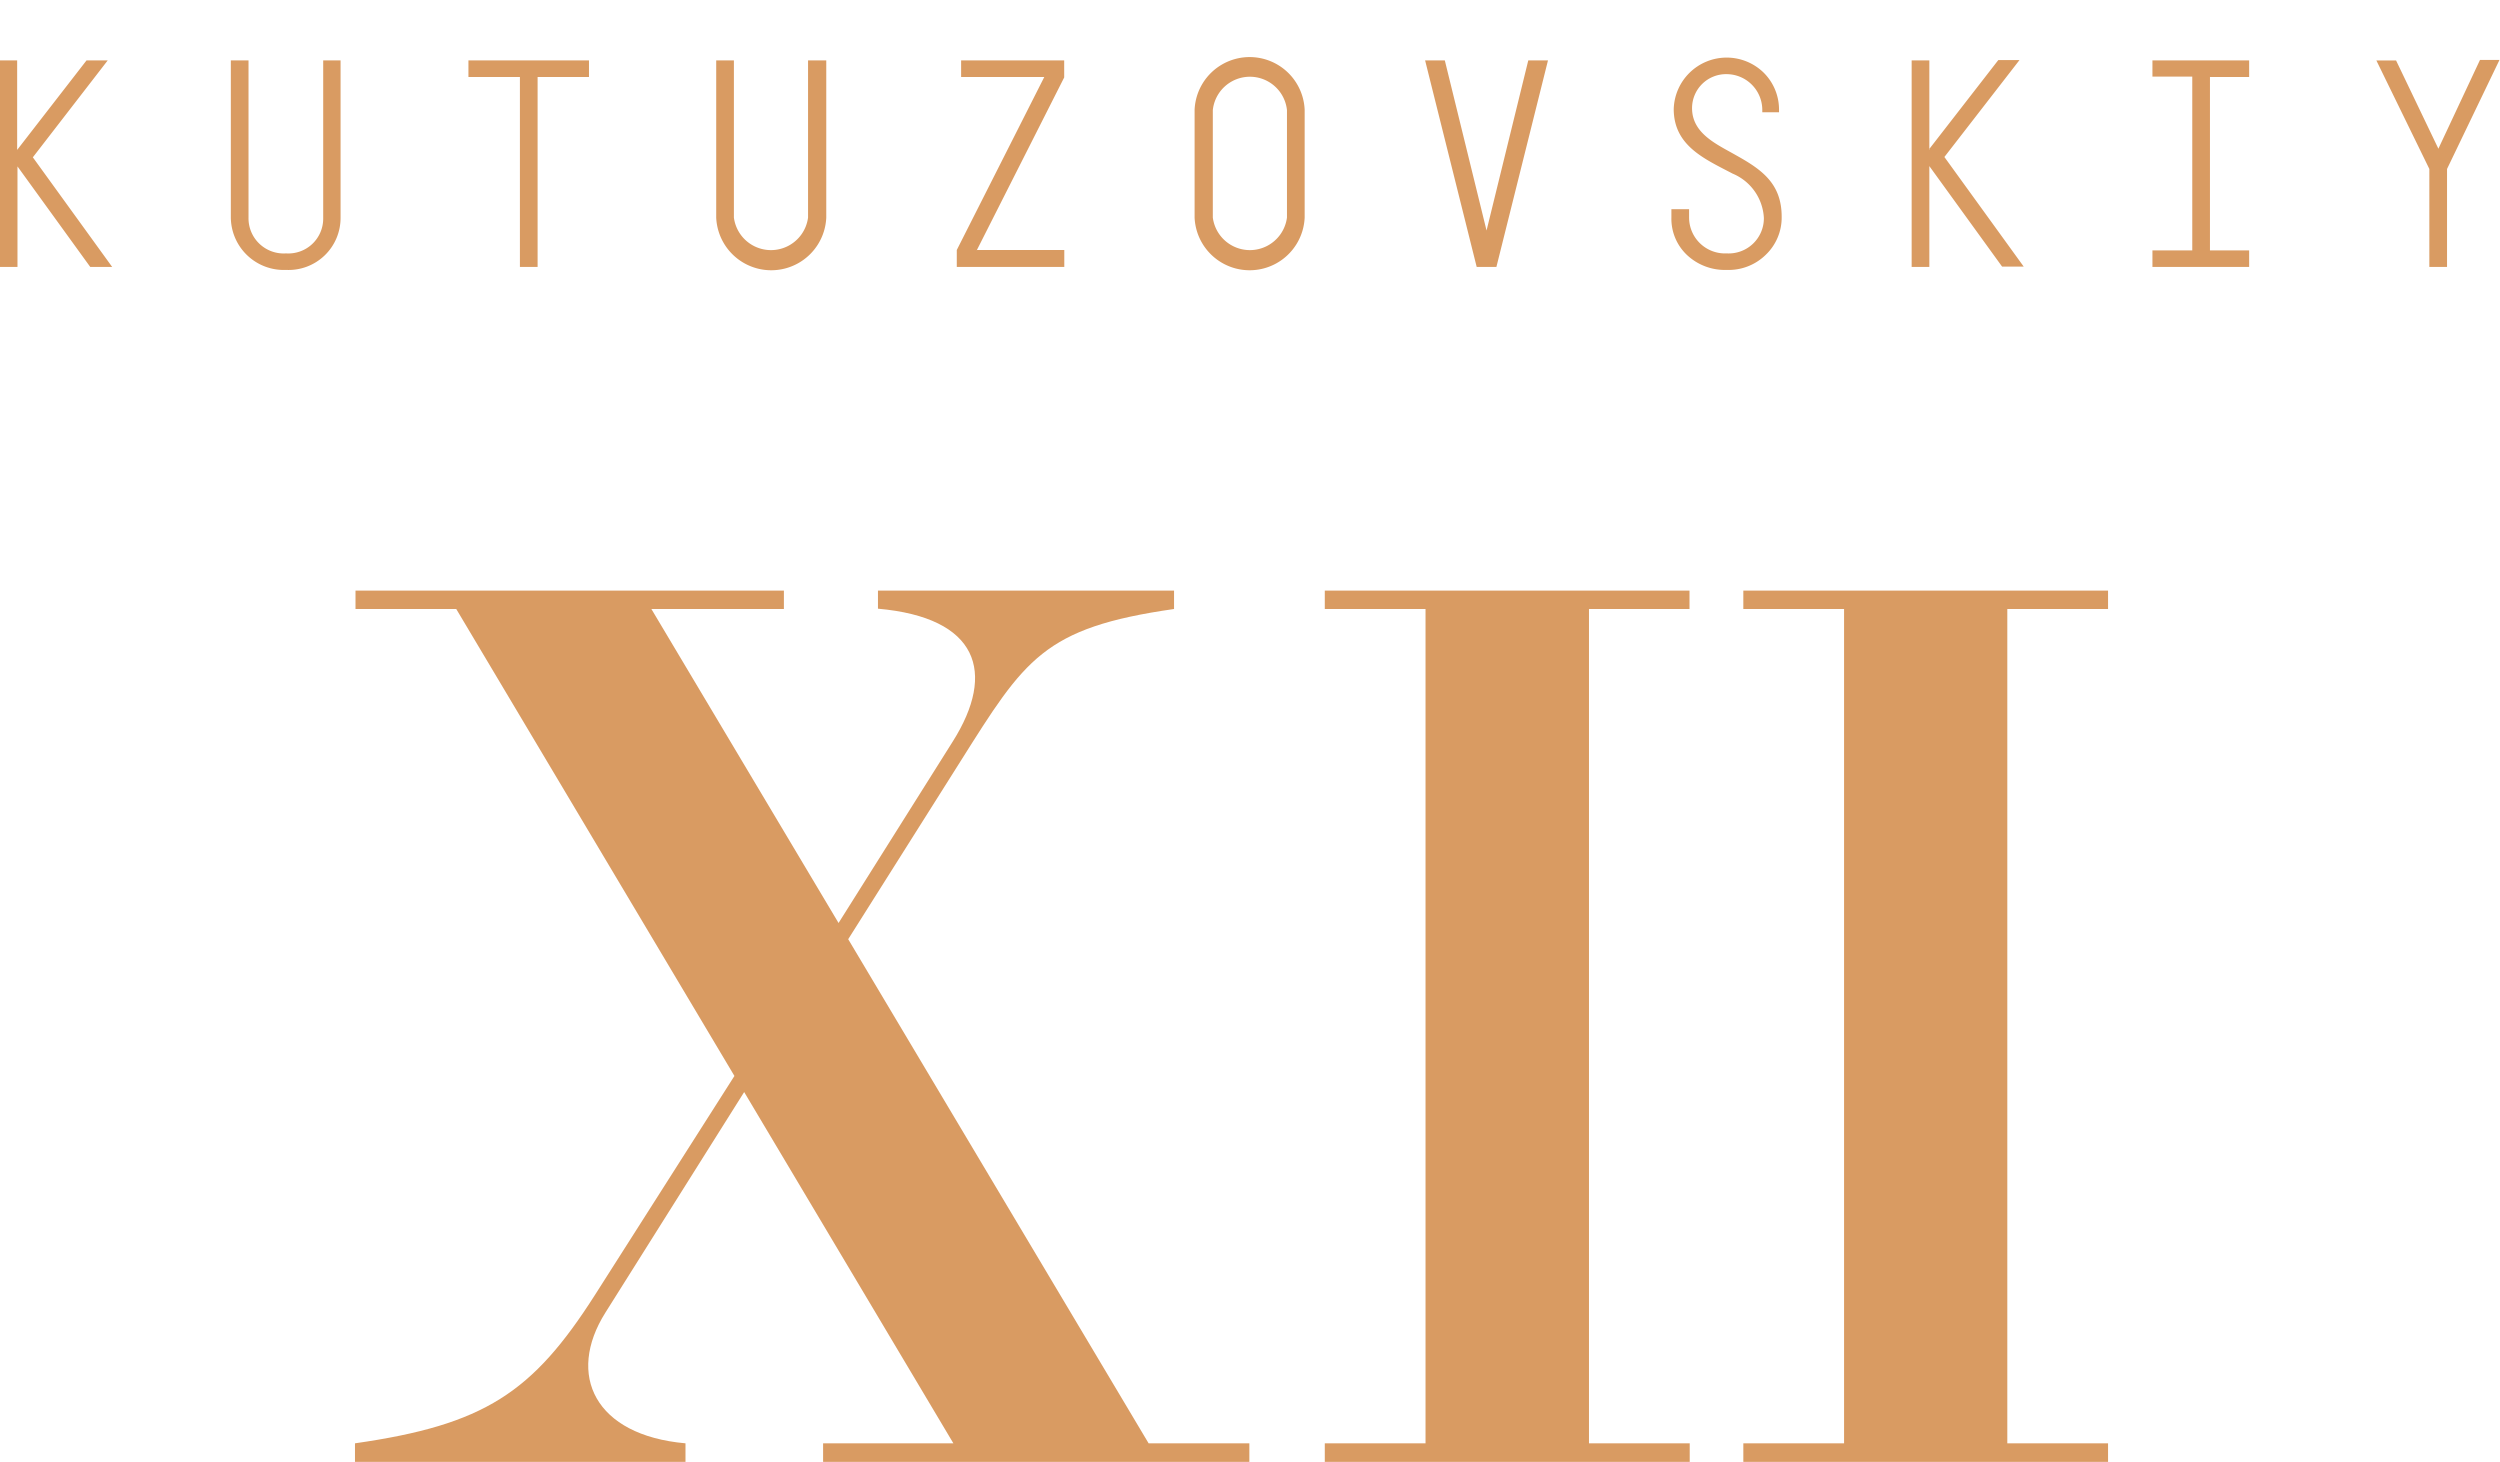
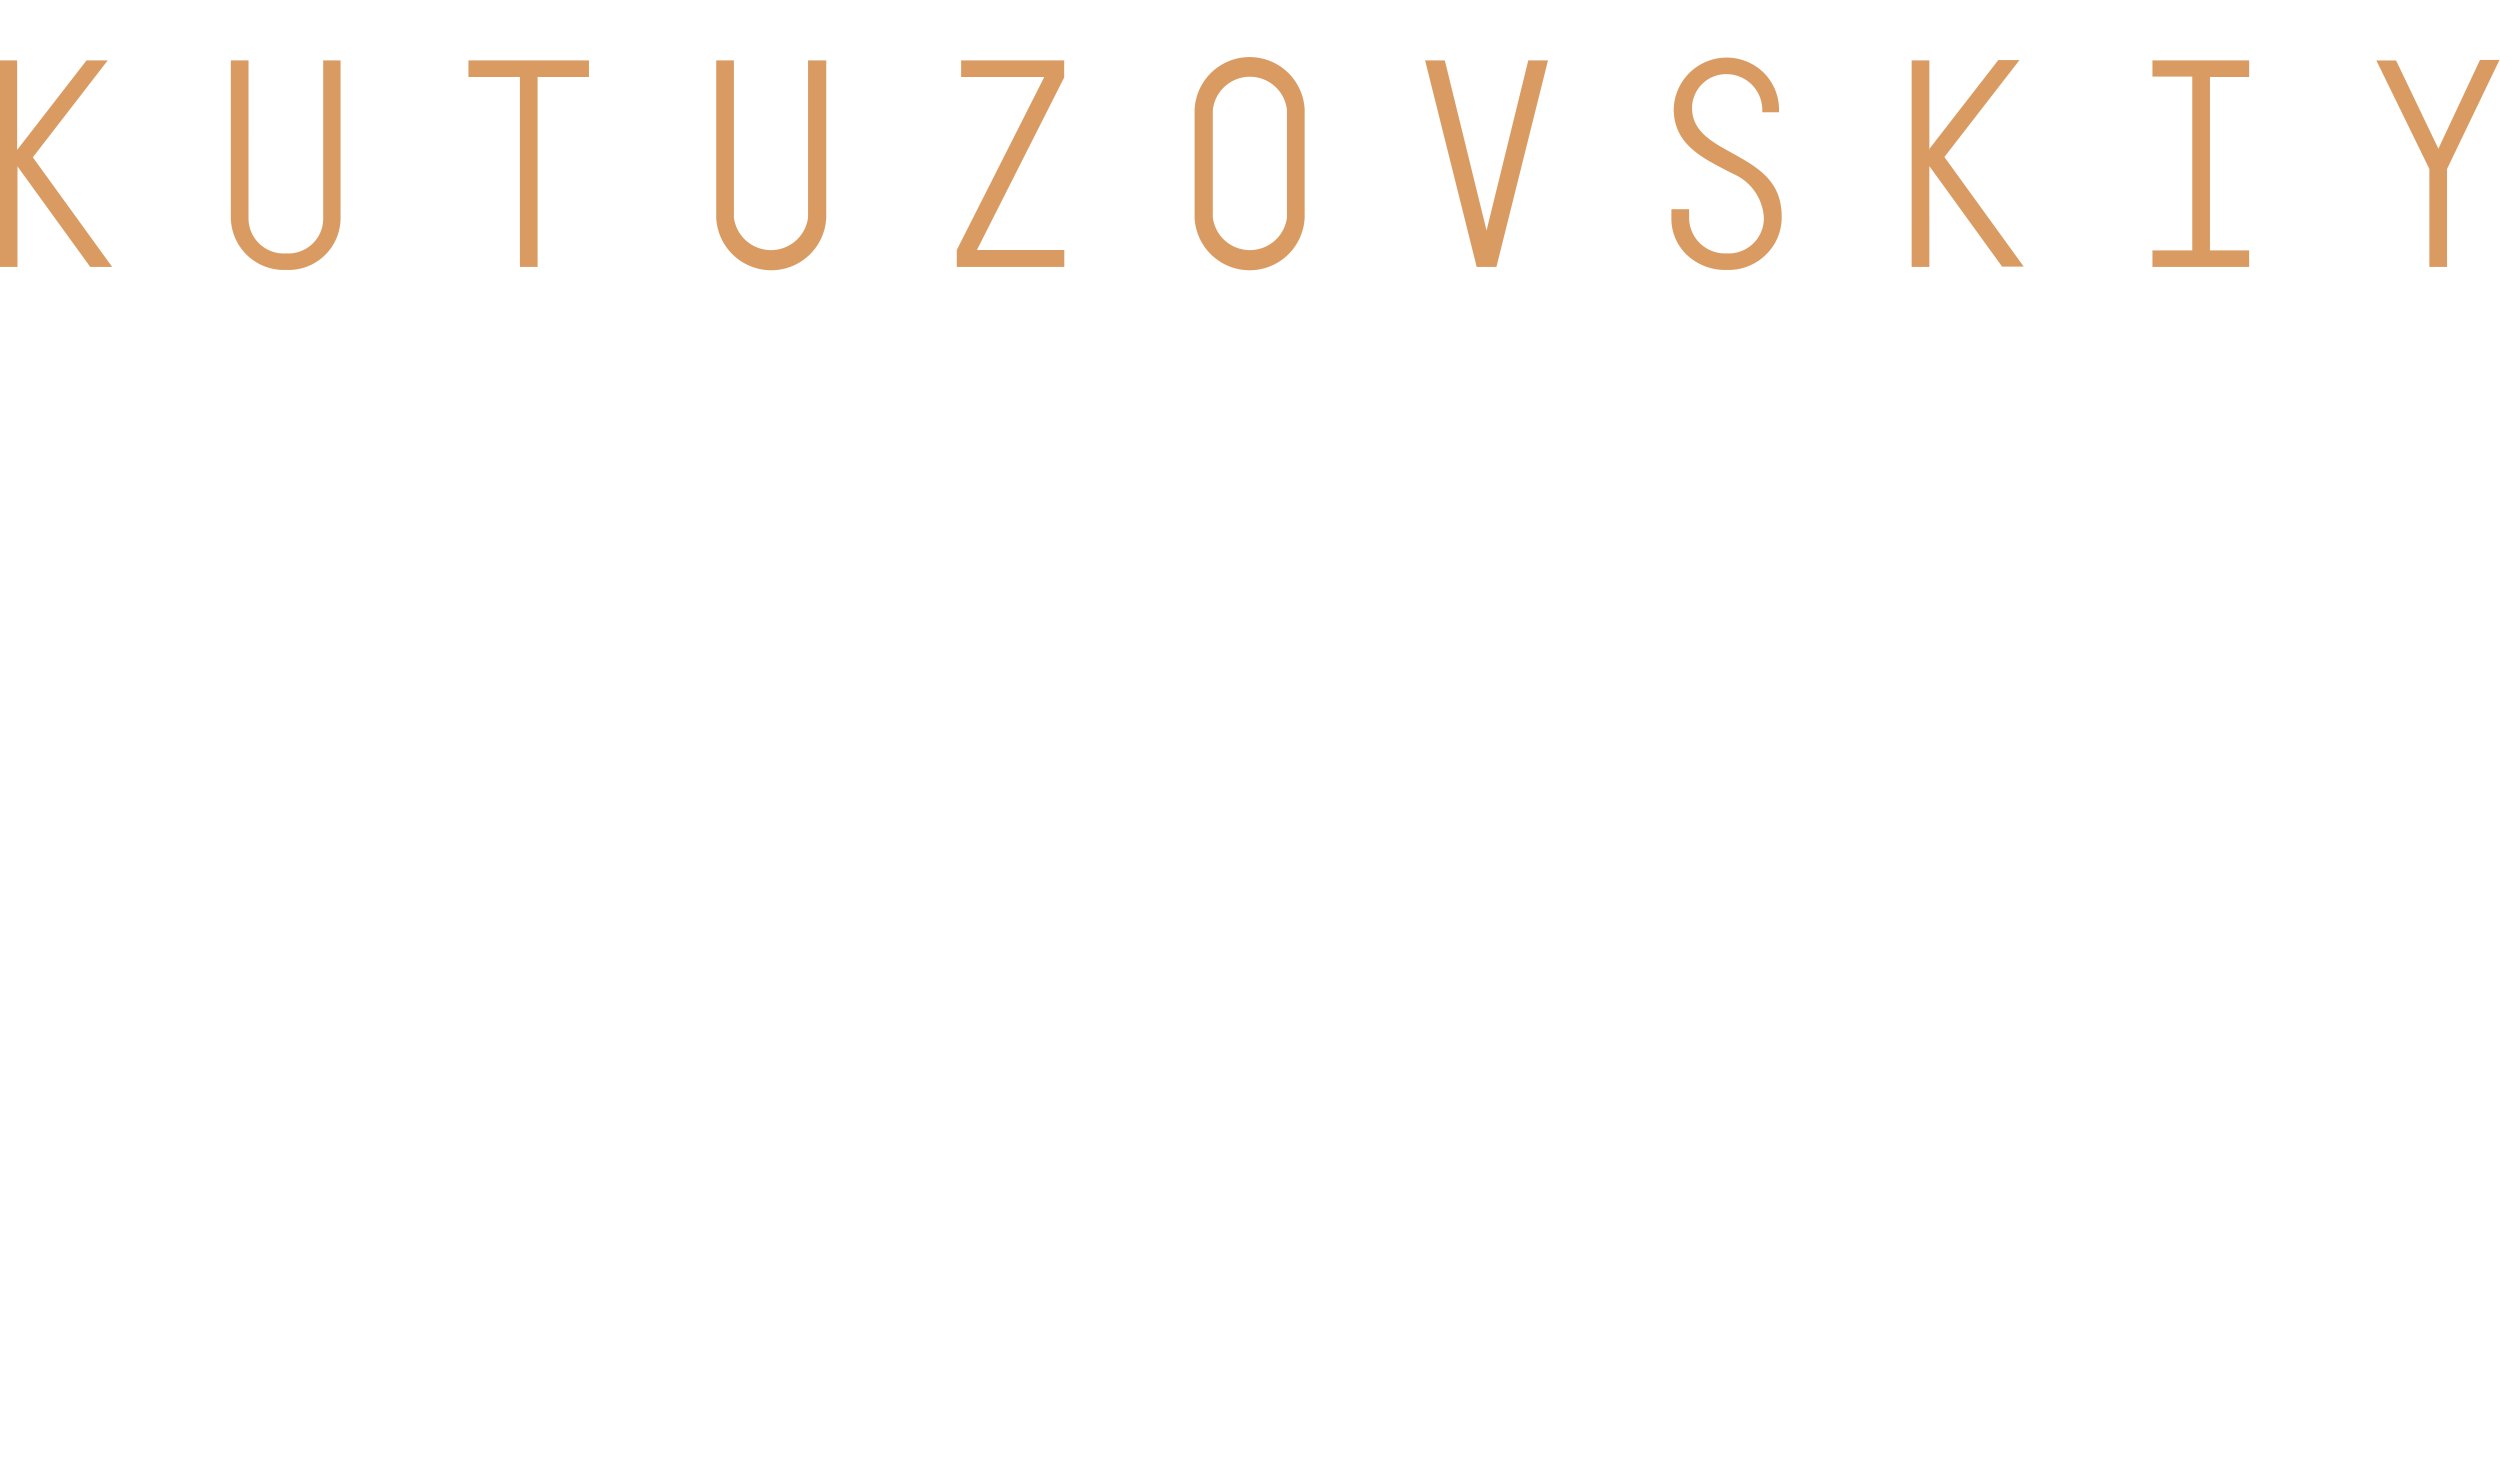
<svg xmlns="http://www.w3.org/2000/svg" id="Layer_1" data-name="Layer 1" viewBox="0 0 236 138">
  <defs>
    <style>.cls-1,.cls-2{fill:#d99b62;}.cls-2{fill-rule:evenodd;}</style>
  </defs>
  <title>Artboard 1</title>
-   <path class="cls-1" d="M164.57,138v-1.75h9.51V57.49h-9.51V55.75H199v1.74h-9.51v78.76H199V138ZM79.16,87.13,89.94,70c4.13-6.54,2.4-11.7-7.06-12.54V55.75h27.95v1.74C98.47,59.26,96.76,62.21,90.65,71.9L80.07,88.66l28.36,47.59h9.51V138H77.7v-1.75H90L70.25,103.09l-13.1,20.82c-3.71,5.89-1,11.58,7.56,12.34V138H33.51v-1.75c12.23-1.75,16.76-4.77,22.65-14l13.17-20.68L43.07,57.49H33.56V55.75H74v1.74H61.49L79.16,87.13ZM125.06,138v-1.75h9.51V57.49h-9.51V55.75h34.43v1.74H150v78.76h9.51V138Z" />
  <path class="cls-2" d="M123.16,10.36V20.54a5.2,5.2,0,0,1-10.39,0V10.36a5.2,5.2,0,0,1,10.39,0ZM134.53,5.7h1.86l3.94,16.06L144.27,5.7h1.86l-4.87,19.5H139.4L134.53,5.7ZM230.2,14l3.91-8.34h1.84L231,15.95V25.2h-1.67V15.95l-5-10.24h1.86l4,8.34Zm-48.11.11,6.55-8.44h2l-7.09,9.15,7.49,10.35H189l-6.87-9.49h0V25.2h-1.67V5.7h1.67v8.44Zm24.86-6.88h-3.76V5.7h9.13V7.27h-3.7V23.64h3.7V25.2h-9.13V23.64h3.76V7.27ZM168,10.6h-1.64v-.22A3.38,3.38,0,0,0,163,7a3.21,3.21,0,0,0-3.27,3.21c0,2.42,2.38,3.43,4.16,4.45,2.44,1.36,4.3,2.68,4.3,5.8a4.85,4.85,0,0,1-1.5,3.59A5,5,0,0,1,163,25.48a5.22,5.22,0,0,1-3.75-1.41,4.7,4.7,0,0,1-1.47-3.53v-.79h1.67v.79A3.39,3.39,0,0,0,163,23.92a3.32,3.32,0,0,0,3.51-3.33,4.8,4.8,0,0,0-2.95-4.2C160.91,15,158,13.76,158,10.29a5,5,0,0,1,8.44-3.48,4.91,4.91,0,0,1,1.5,3.56v.23Zm-75.76,13h8.23V25.2H90.32V23.6L98.58,7.27H90.73V5.7h9.73V7.31L92.2,23.64ZM78,5.7V20.54a5.2,5.2,0,0,1-10.39,0V5.7h1.67V20.54a3.53,3.53,0,0,0,7,0V5.7Zm-45.85,0V20.54A4.91,4.91,0,0,1,27,25.48a5,5,0,0,1-5.21-5V5.7h1.67V20.54A3.32,3.32,0,0,0,27,23.92a3.29,3.29,0,0,0,3.51-3.34V5.7ZM1.62,14.15,8.17,5.7h2L3.1,14.85,10.59,25.2H8.52L1.65,15.71h0V25.2H-.05V5.7H1.62v8.44ZM49.08,7.27H44.22V5.7H55.6V7.27H50.75V25.2H49.08V7.27Zm72.41,13.3V10.39a3.52,3.52,0,0,0-7,0V20.54a3.53,3.53,0,0,0,7,0Z" />
</svg>